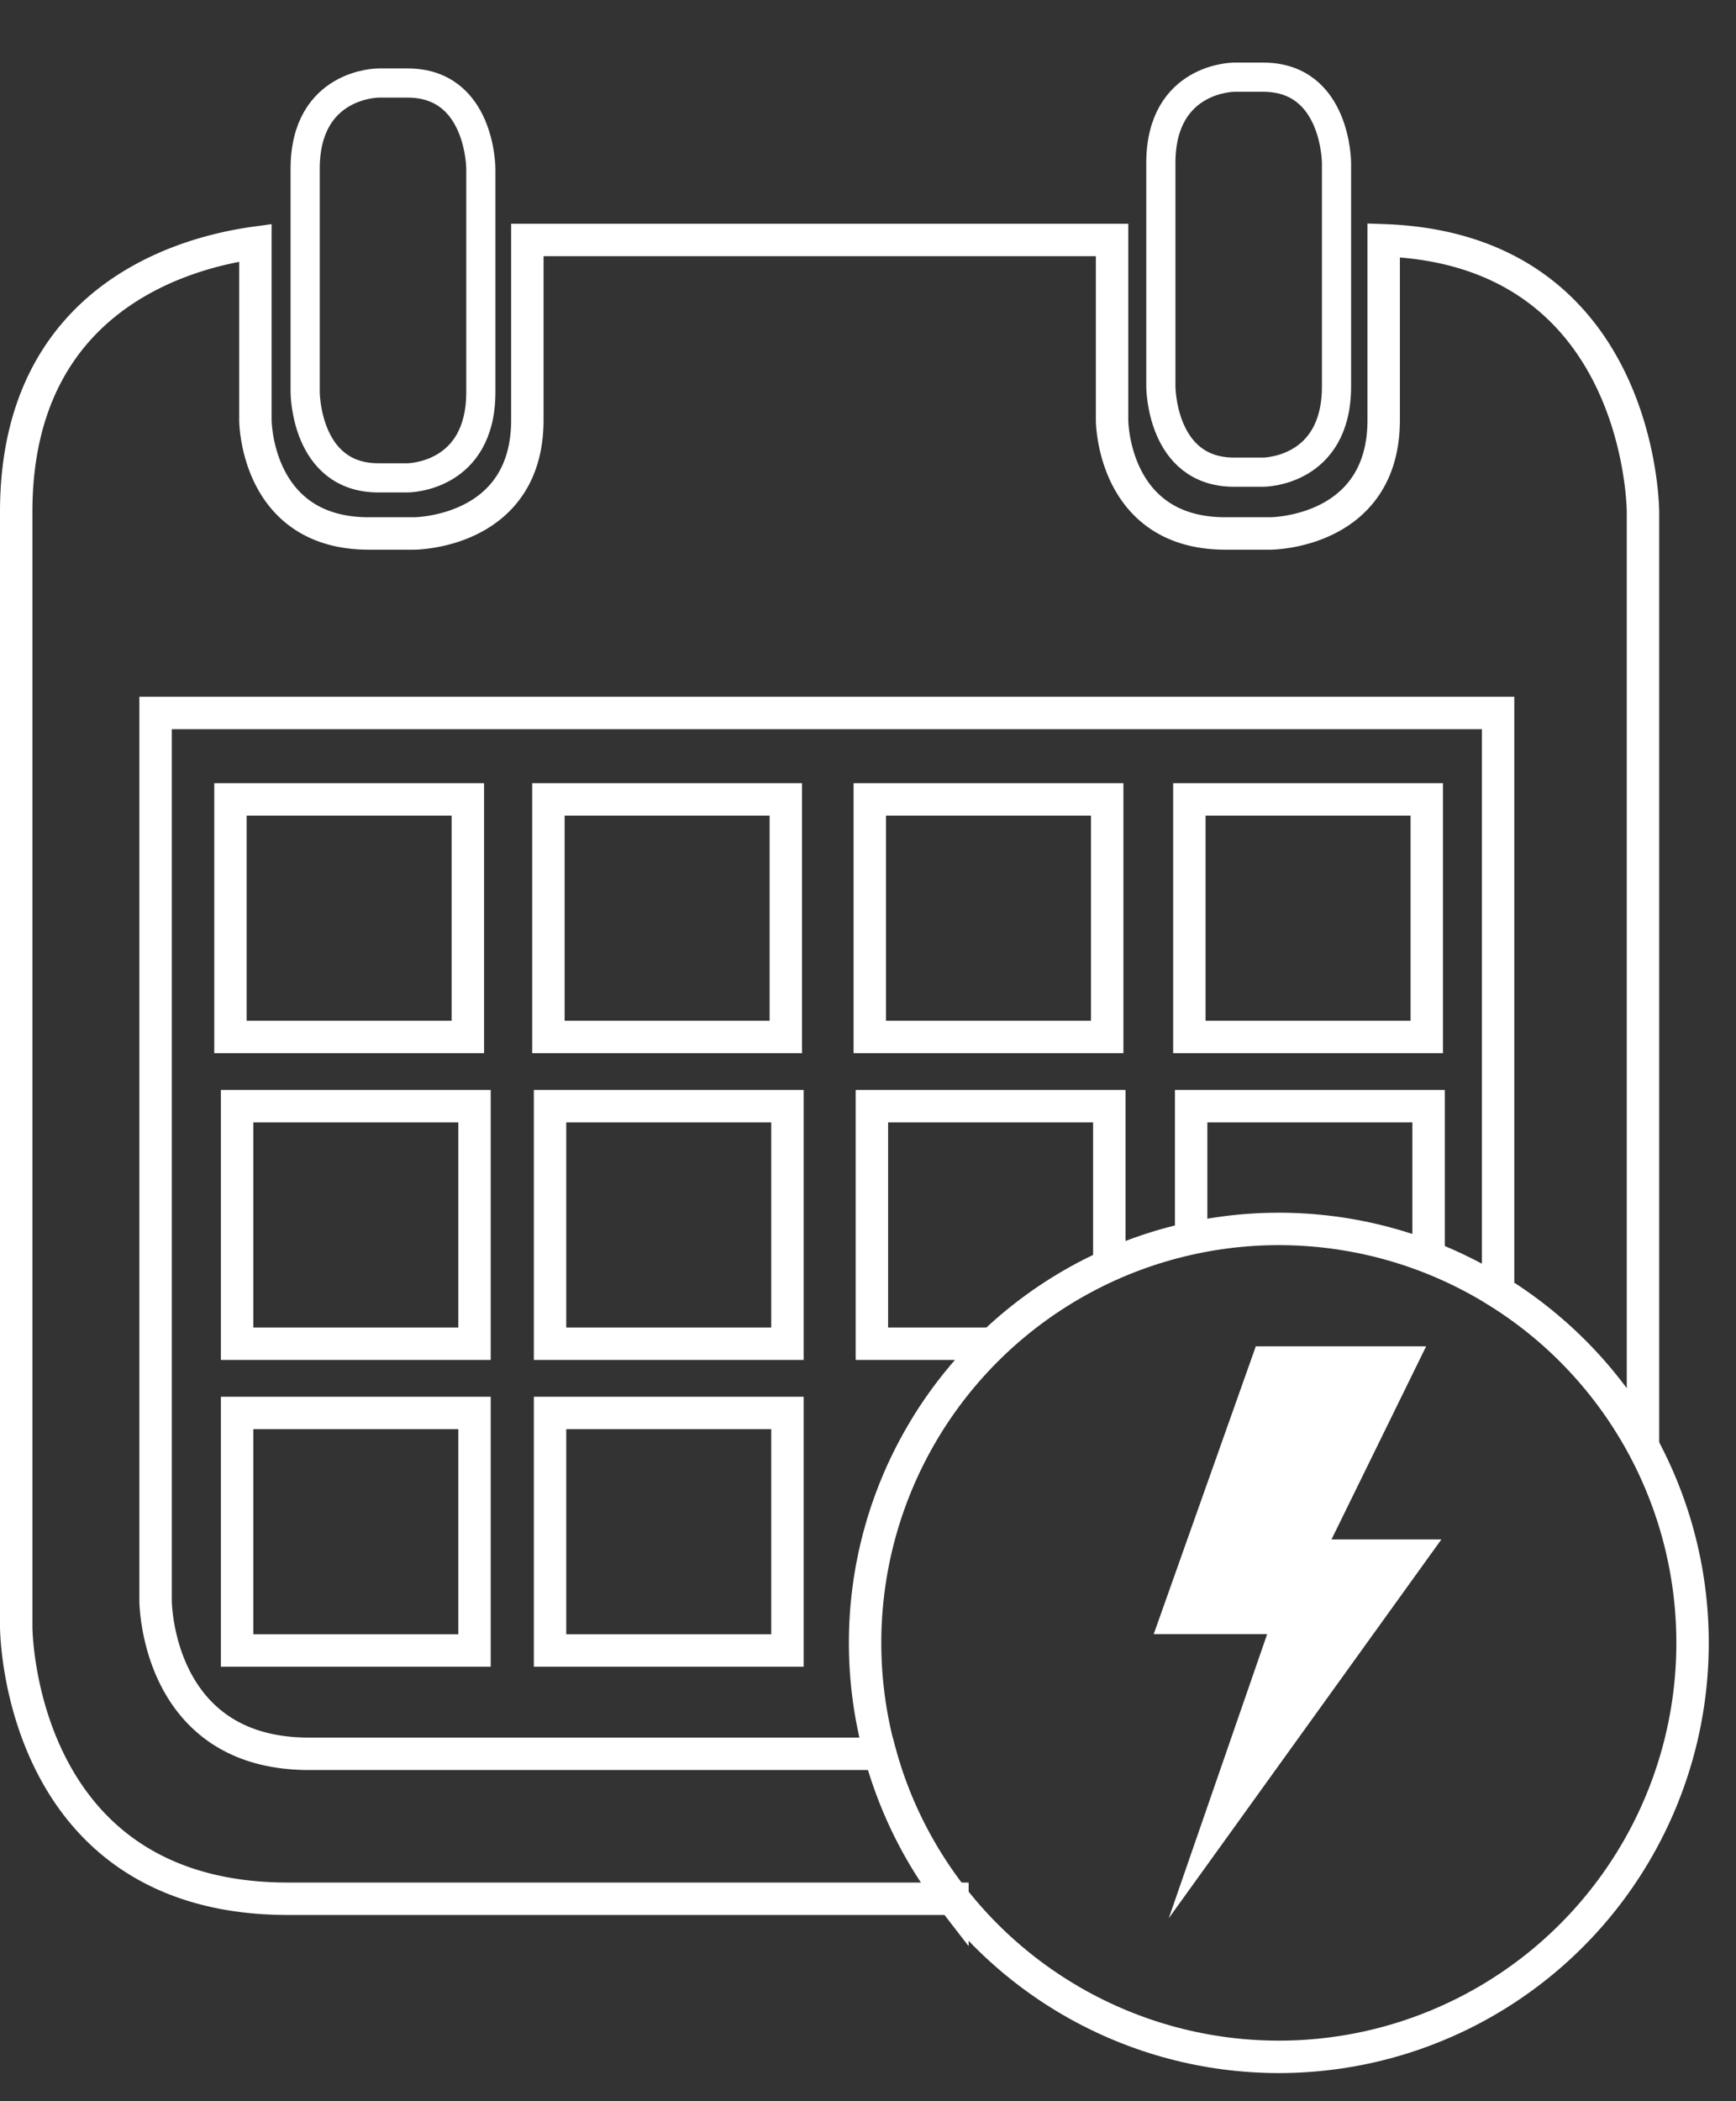
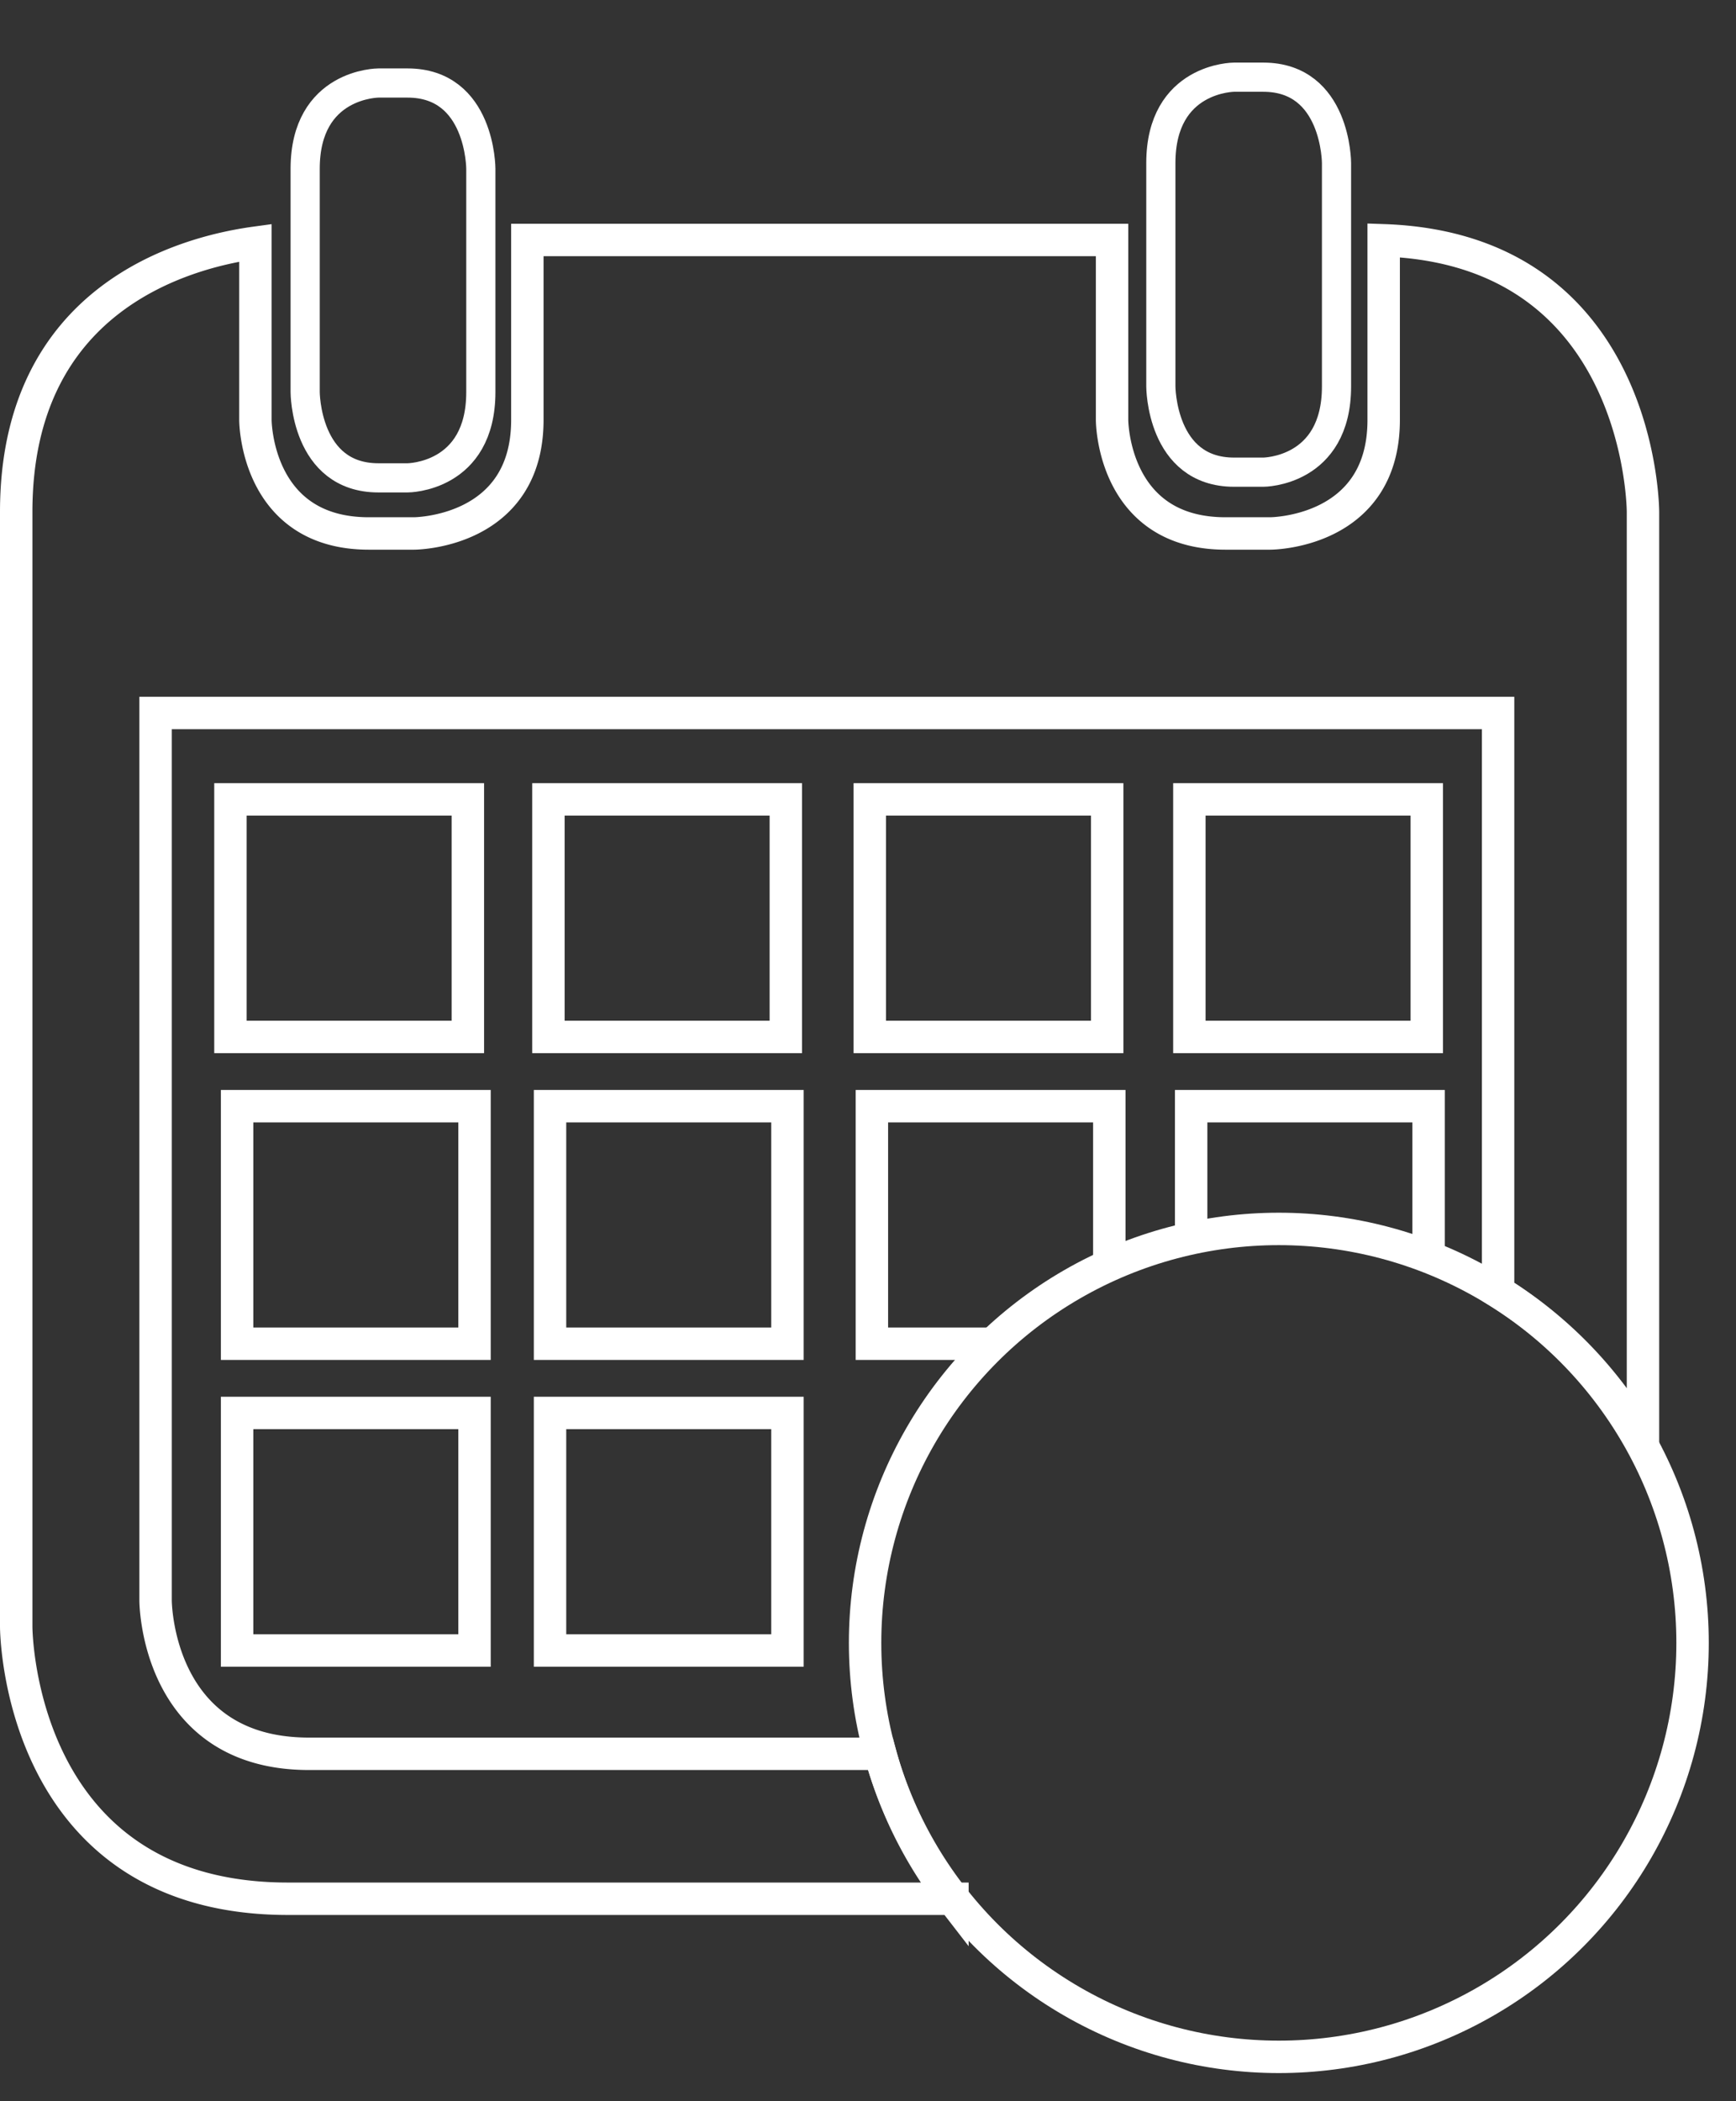
<svg xmlns="http://www.w3.org/2000/svg" id="Layer_1" data-name="Layer 1" viewBox="0 0 107.12 129.58">
  <rect x="0" y="0" width="107.12" height="129.58" fill="#333333" stroke="none" />
  <defs>
    <style>.cls-1,.cls-2,.cls-3{fill:none;}.cls-1,.cls-3{stroke:#fff;stroke-miterlimit:10;}.cls-1{stroke-width:1.8px;}.cls-3{stroke-width:2px;}.cls-4{fill:#fff;}</style>
  </defs>
  <path class="cls-1" d="M42.91,8.22s-4.52,0-4.52,5.29V27.28s0,5.29,4.52,5.29h1.8s4.52,0,4.52-5.29V13.51s0-5.29-4.52-5.29Z" transform="translate(-19.56 -3.1)" />
  <rect class="cls-2" x="1" width="106.12" height="129.58" />
  <rect class="cls-3" x="14.22" y="49.3" width="14.65" height="14.65" />
  <rect class="cls-3" x="33.84" y="49.3" width="14.65" height="14.65" />
  <rect class="cls-3" x="53.67" y="49.3" width="14.65" height="14.65" />
  <rect class="cls-3" x="73.39" y="49.3" width="14.65" height="14.65" />
  <rect class="cls-3" x="14.63" y="68.22" width="14.65" height="14.65" />
  <rect class="cls-3" x="14.63" y="87.14" width="14.65" height="14.65" />
  <rect class="cls-3" x="33.94" y="68.22" width="14.65" height="14.65" />
  <rect class="cls-3" x="33.94" y="87.14" width="14.65" height="14.65" />
  <polyline class="cls-3" points="68.45 77.7 68.45 68.22 53.8 68.22 53.8 82.87 61.17 82.87" />
  <polyline class="cls-3" points="88.15 77.07 88.15 68.22 73.5 68.22 73.5 76.05" />
  <rect class="cls-2" x="1" width="106.12" height="129.58" />
-   <path class="cls-2" d="M99.45,79.73a25.51,25.51,0,0,1,13.41,3.8V47.84H30.05v54.73s0,9.45,9.46,9.45H74.75a25.6,25.6,0,0,1,24.7-32.29Z" transform="translate(-19.56 -3.1)" />
  <polygon class="cls-2" points="71.66 122.46 75.53 117.09 73.52 117.09 71.66 122.46" />
  <path class="cls-3" d="M38.62,111.26c-9.46,0-9.46-9.46-9.46-9.46V47.07H112V82.76a25.8,25.8,0,0,1,8.94,9.33V34.67s0-16.2-16-16.75V29c0,7-7,7-7,7H95.18c-7,0-7-7-7-7V17.9H52.1V29c0,7-7,7-7,7H42.32c-7,0-7-7-7-7V18.07c-4.46.61-14.76,3.45-14.76,16.6v68.75s0,16.78,16.77,16.78h41a25.53,25.53,0,0,1-4.45-8.94Z" transform="translate(-19.56 -3.1)" />
  <path class="cls-1" d="M95.71,7.86s-4.52,0-4.52,5.3V26.93s0,5.29,4.52,5.29h1.8s4.52,0,4.52-5.29V13.16s0-5.3-4.52-5.3Z" transform="translate(-19.56 -3.1)" />
  <circle class="cls-3" cx="78.91" cy="101.32" r="25.53" />
-   <polygon class="cls-4" points="77.49 83.03 88 83.03 82.16 94.94 88.94 94.94 72.12 118.3 78.19 100.78 71.19 100.78 77.49 83.03" />
</svg>